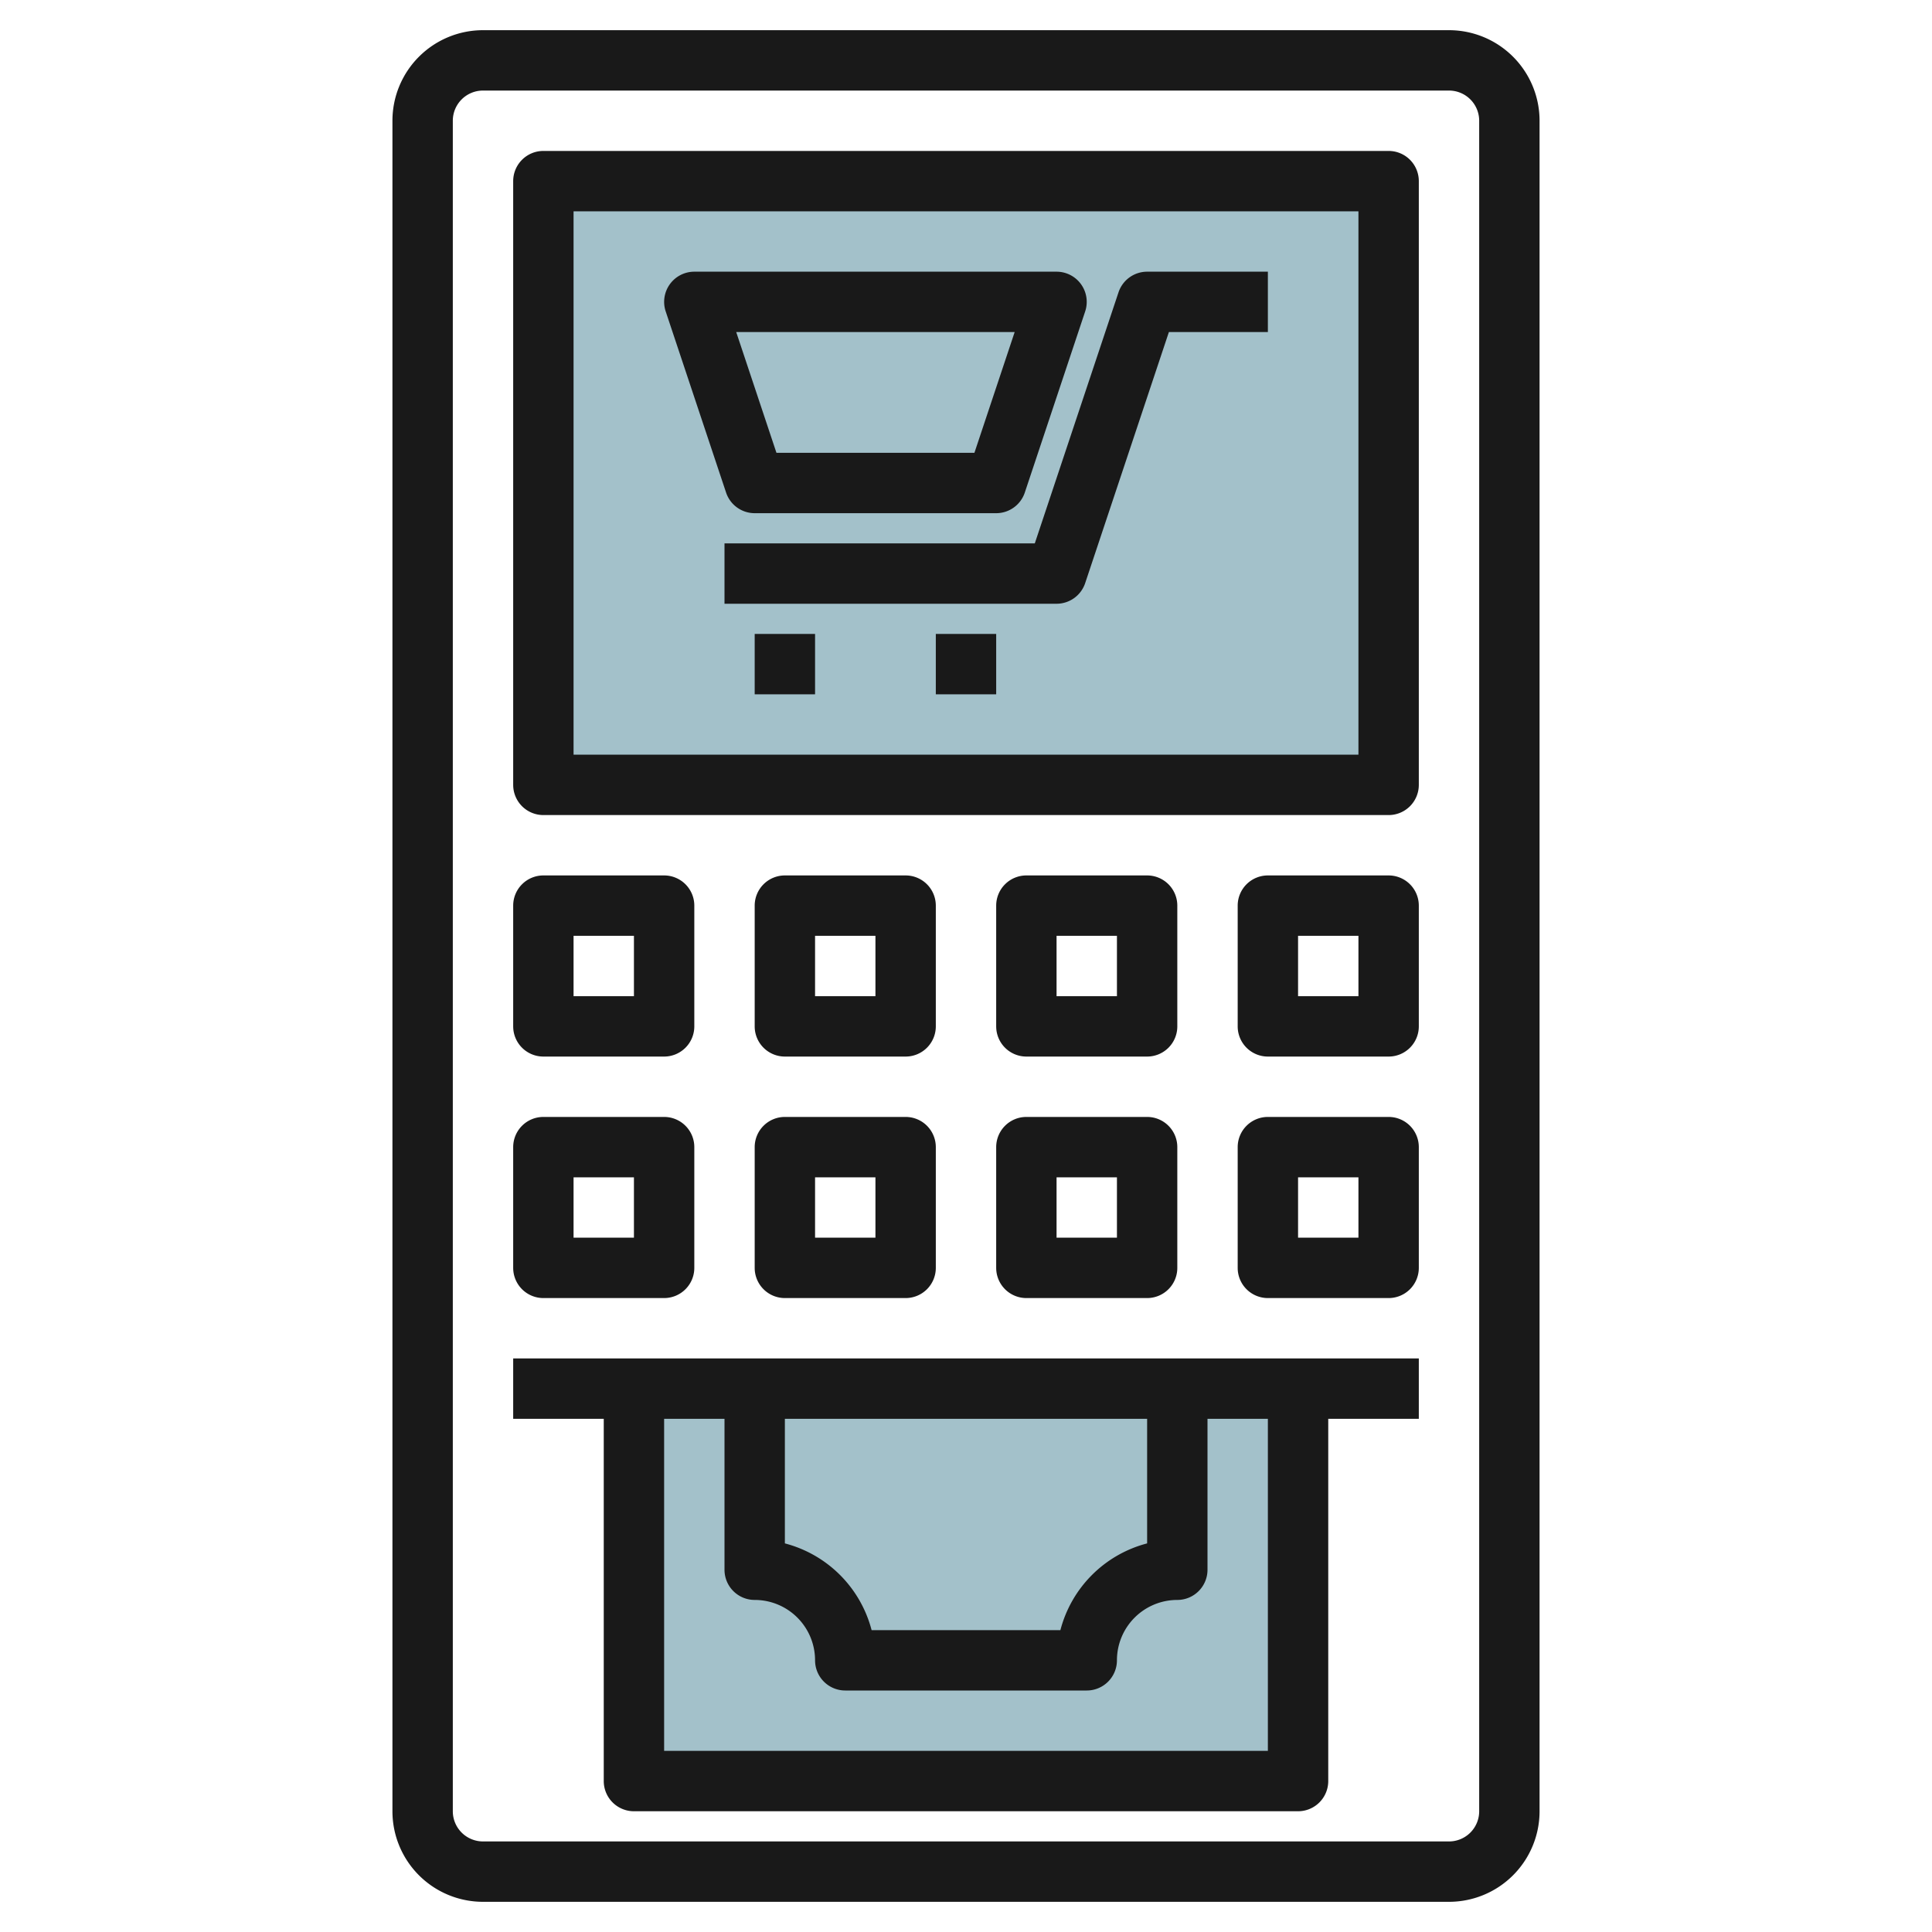
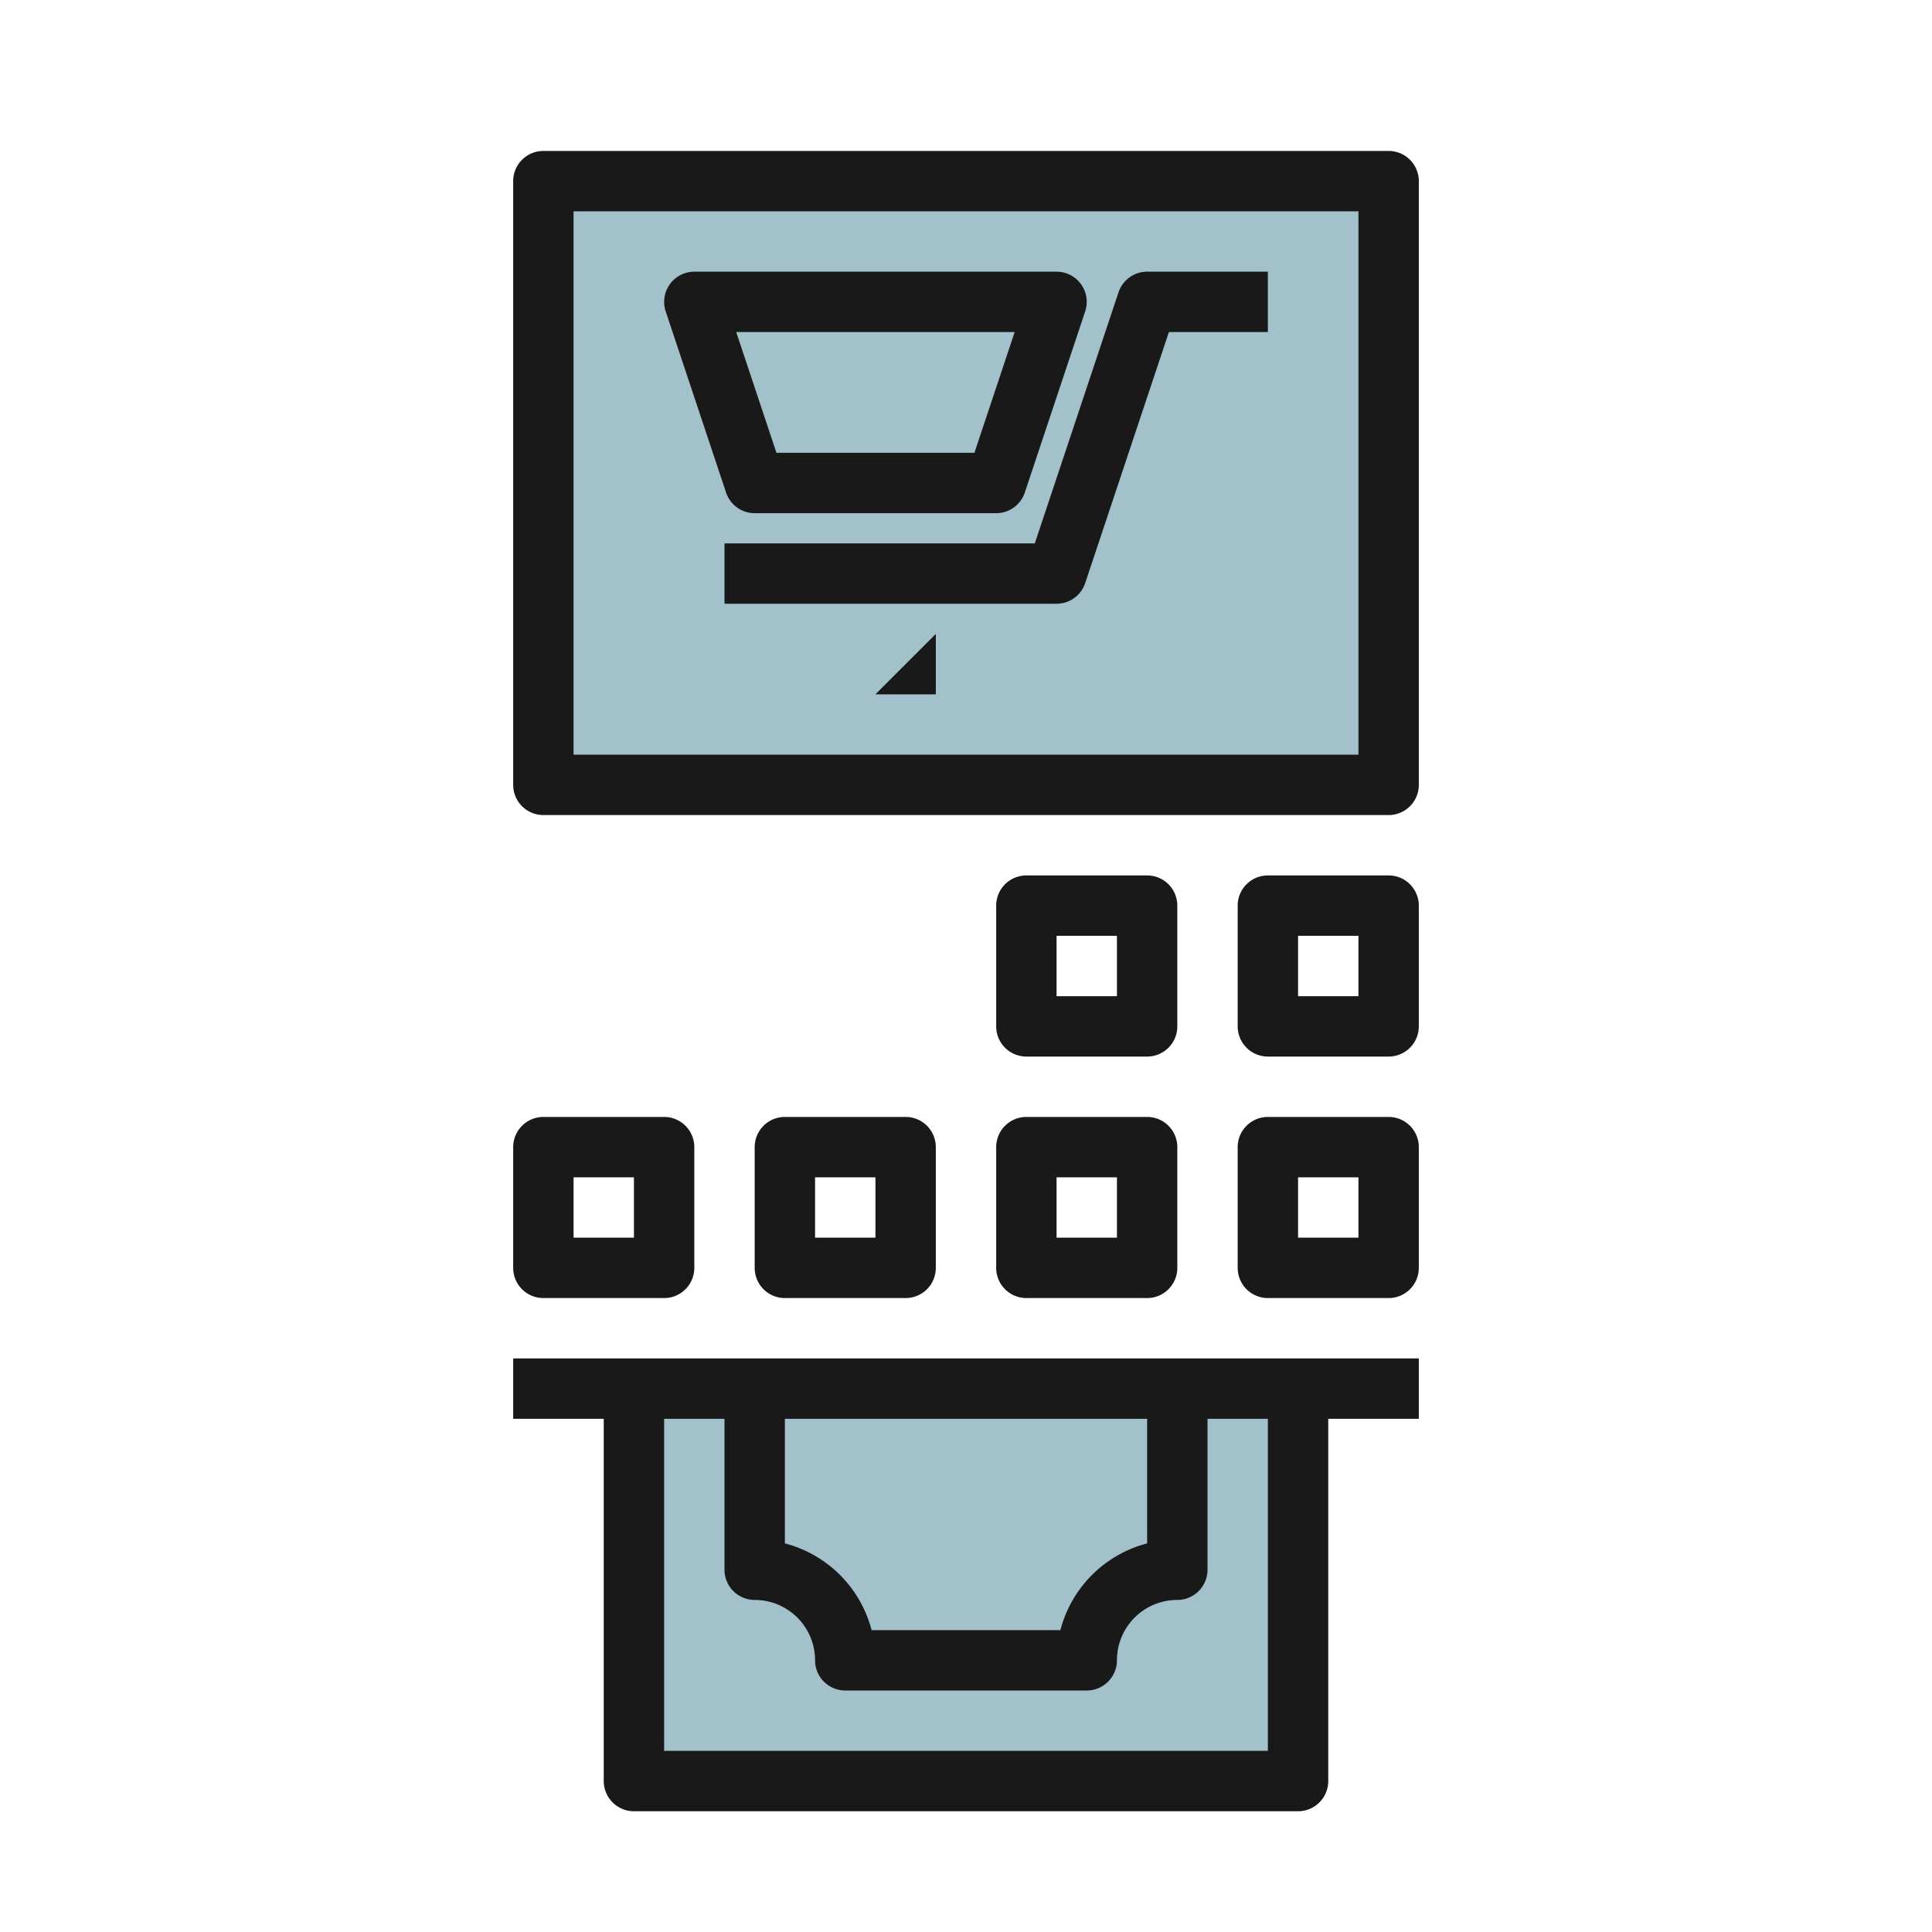
<svg xmlns="http://www.w3.org/2000/svg" id="Layer_3" height="512" viewBox="0 0 64 64" width="512" data-name="Layer 3">
  <path d="m21 46h22v13h-22z" fill="#a3c1ca" />
  <path d="m18 6h28v20h-28z" fill="#a3c1ca" />
  <g fill="#191919">
-     <path d="m48 1h-32a3 3 0 0 0 -3 3v56a3 3 0 0 0 3 3h32a3 3 0 0 0 3-3v-56a3 3 0 0 0 -3-3zm1 59a1 1 0 0 1 -1 1h-32a1 1 0 0 1 -1-1v-56a1 1 0 0 1 1-1h32a1 1 0 0 1 1 1z" />
    <path d="m46 5h-28a1 1 0 0 0 -1 1v20a1 1 0 0 0 1 1h28a1 1 0 0 0 1-1v-20a1 1 0 0 0 -1-1zm-1 20h-26v-18h26z" />
    <path d="m17 47h3v12a1 1 0 0 0 1 1h22a1 1 0 0 0 1-1v-12h3v-2h-30zm25 11h-20v-11h2v5a1 1 0 0 0 1 1 2 2 0 0 1 2 2 1 1 0 0 0 1 1h8a1 1 0 0 0 1-1 2 2 0 0 1 2-2 1 1 0 0 0 1-1v-5h2zm-16-11h12v4.127a4.014 4.014 0 0 0 -2.873 2.873h-6.254a4.014 4.014 0 0 0 -2.873-2.873z" />
-     <path d="m18 35h4a1 1 0 0 0 1-1v-4a1 1 0 0 0 -1-1h-4a1 1 0 0 0 -1 1v4a1 1 0 0 0 1 1zm1-4h2v2h-2z" />
-     <path d="m26 35h4a1 1 0 0 0 1-1v-4a1 1 0 0 0 -1-1h-4a1 1 0 0 0 -1 1v4a1 1 0 0 0 1 1zm1-4h2v2h-2z" />
    <path d="m34 35h4a1 1 0 0 0 1-1v-4a1 1 0 0 0 -1-1h-4a1 1 0 0 0 -1 1v4a1 1 0 0 0 1 1zm1-4h2v2h-2z" />
    <path d="m46 29h-4a1 1 0 0 0 -1 1v4a1 1 0 0 0 1 1h4a1 1 0 0 0 1-1v-4a1 1 0 0 0 -1-1zm-1 4h-2v-2h2z" />
    <path d="m18 43h4a1 1 0 0 0 1-1v-4a1 1 0 0 0 -1-1h-4a1 1 0 0 0 -1 1v4a1 1 0 0 0 1 1zm1-4h2v2h-2z" />
    <path d="m25 42a1 1 0 0 0 1 1h4a1 1 0 0 0 1-1v-4a1 1 0 0 0 -1-1h-4a1 1 0 0 0 -1 1zm2-3h2v2h-2z" />
    <path d="m33 42a1 1 0 0 0 1 1h4a1 1 0 0 0 1-1v-4a1 1 0 0 0 -1-1h-4a1 1 0 0 0 -1 1zm2-3h2v2h-2z" />
    <path d="m46 37h-4a1 1 0 0 0 -1 1v4a1 1 0 0 0 1 1h4a1 1 0 0 0 1-1v-4a1 1 0 0 0 -1-1zm-1 4h-2v-2h2z" />
    <path d="m24.052 16.316a1 1 0 0 0 .948.684h8a1 1 0 0 0 .948-.684l2-6a1 1 0 0 0 -.948-1.316h-12a1 1 0 0 0 -.948 1.316zm9.56-5.316-1.333 4h-6.558l-1.333-4z" />
    <path d="m24 18v2h11a1 1 0 0 0 .948-.684l2.773-8.316h3.279v-2h-4a1 1 0 0 0 -.948.684l-2.773 8.316z" />
-     <path d="m25 21h2v2h-2z" />
-     <path d="m31 21h2v2h-2z" />
+     <path d="m31 21v2h-2z" />
  </g>
</svg>